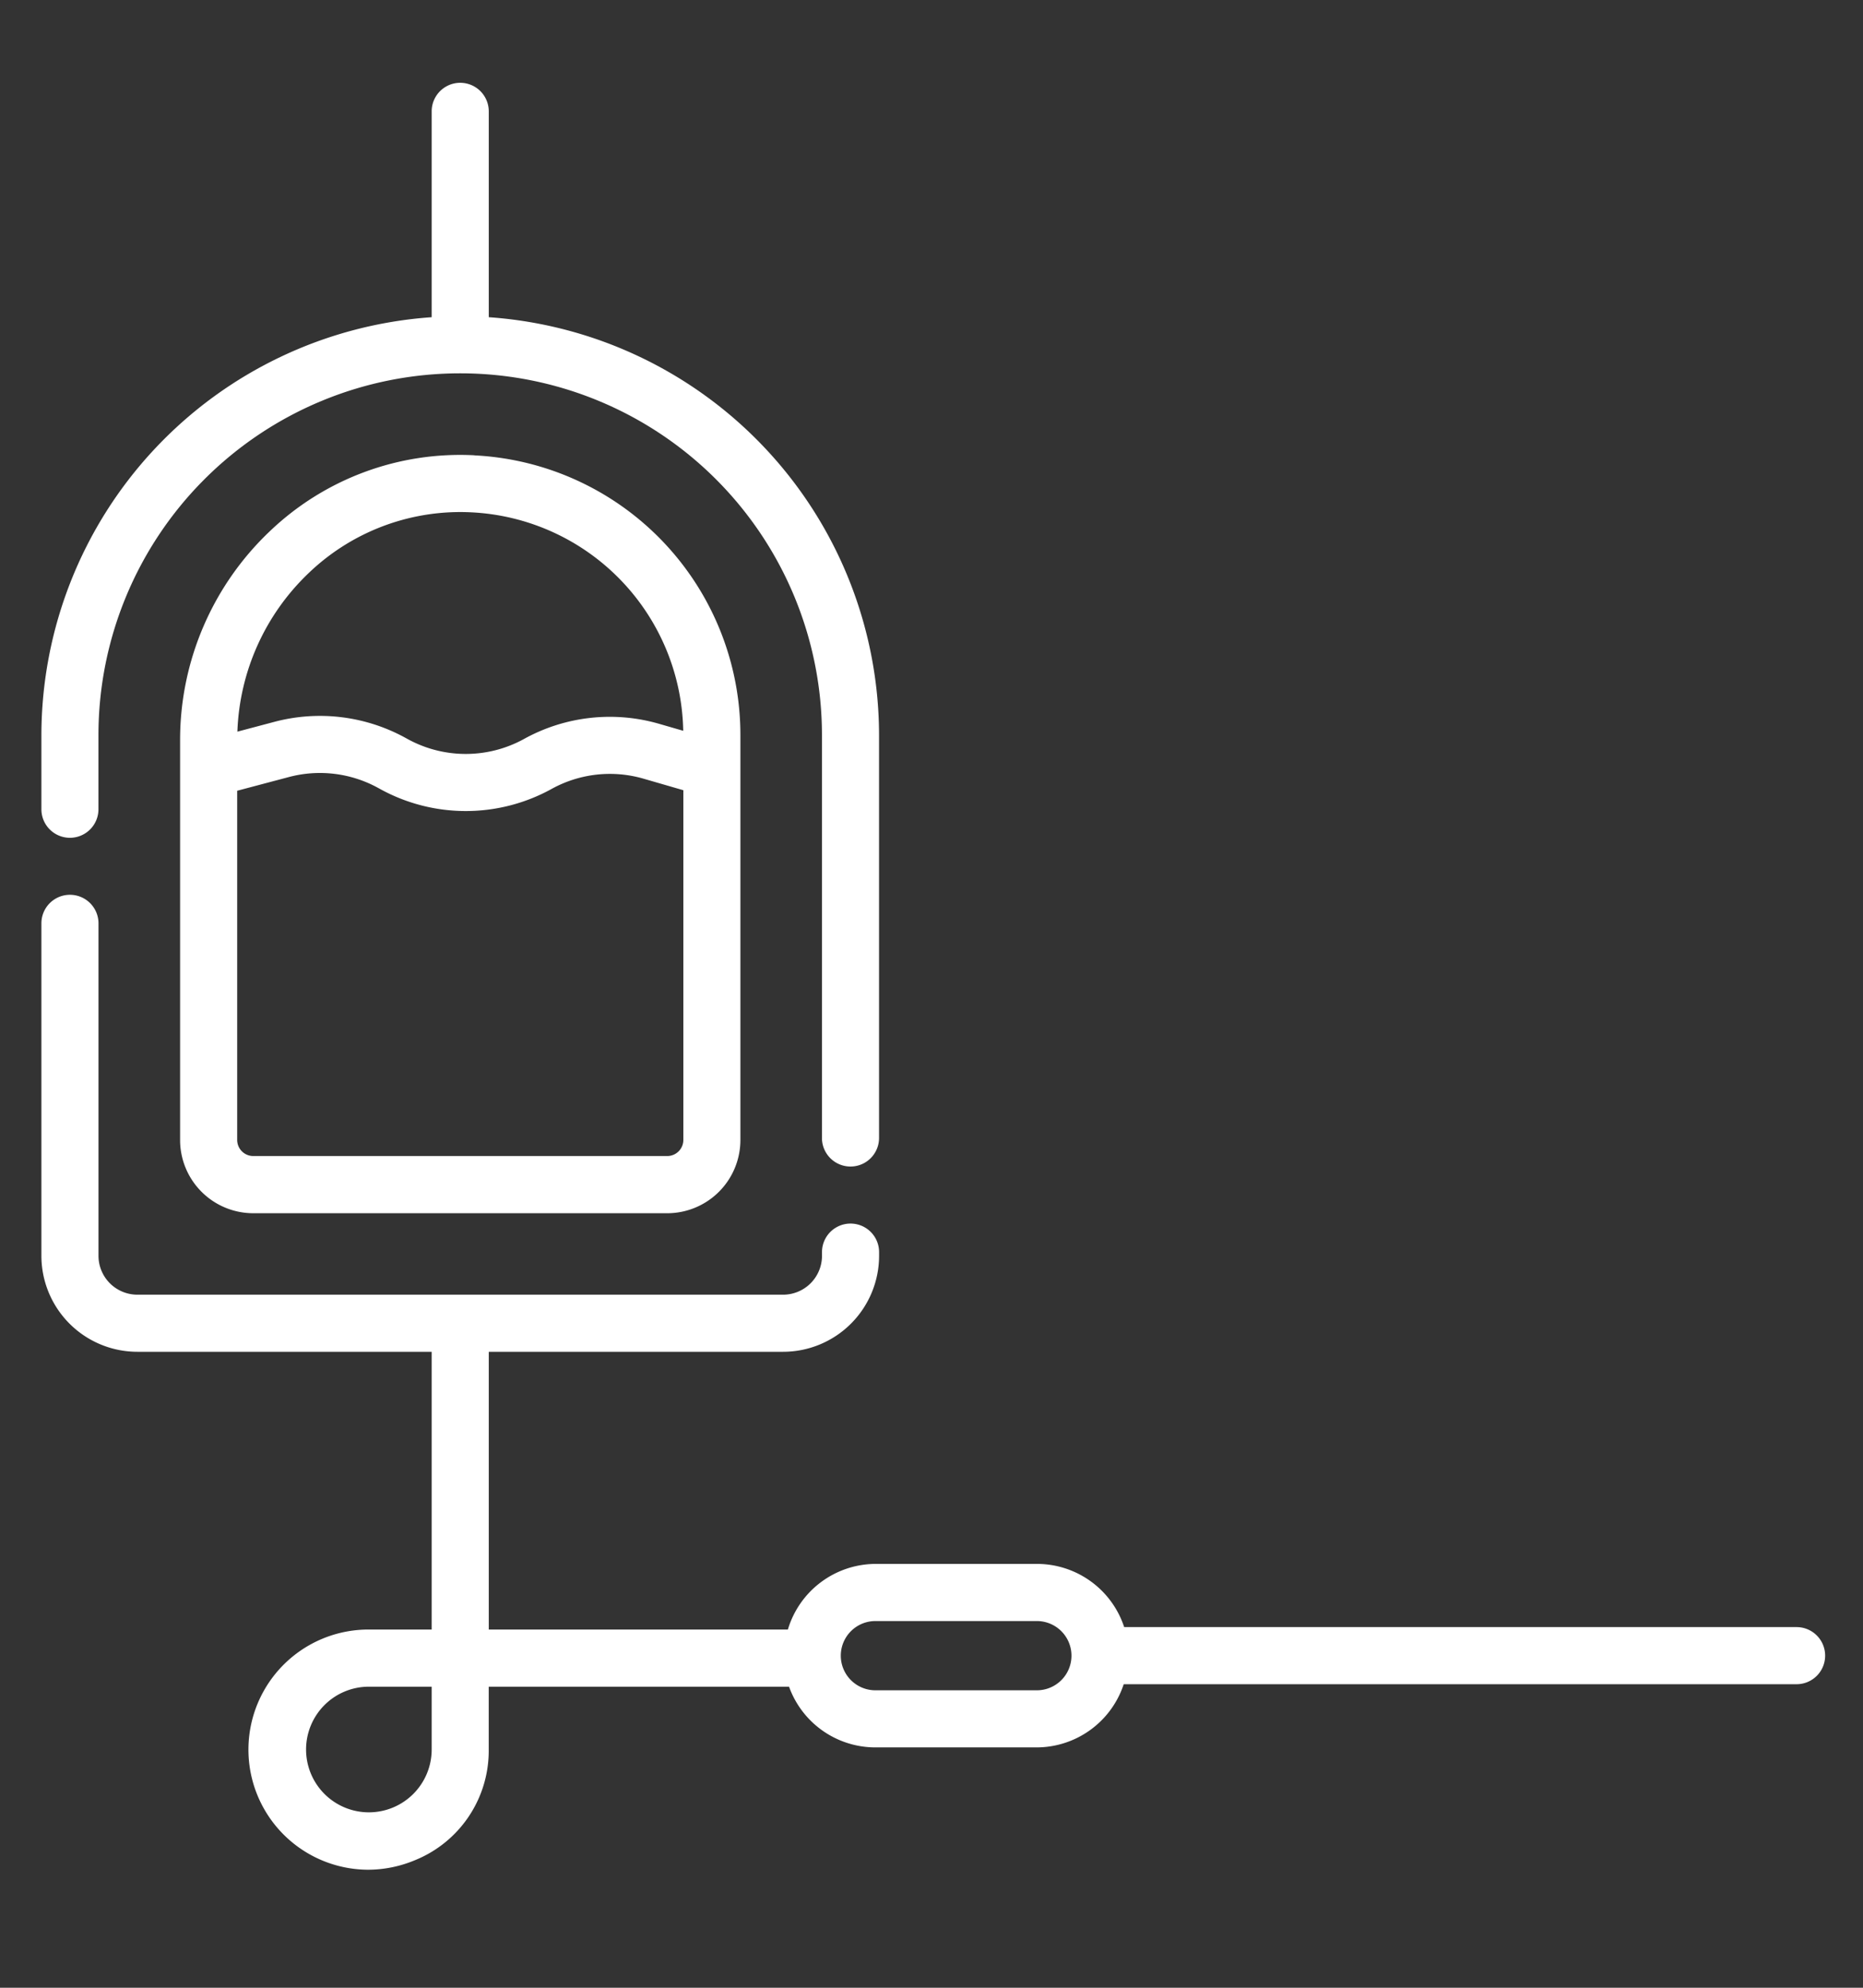
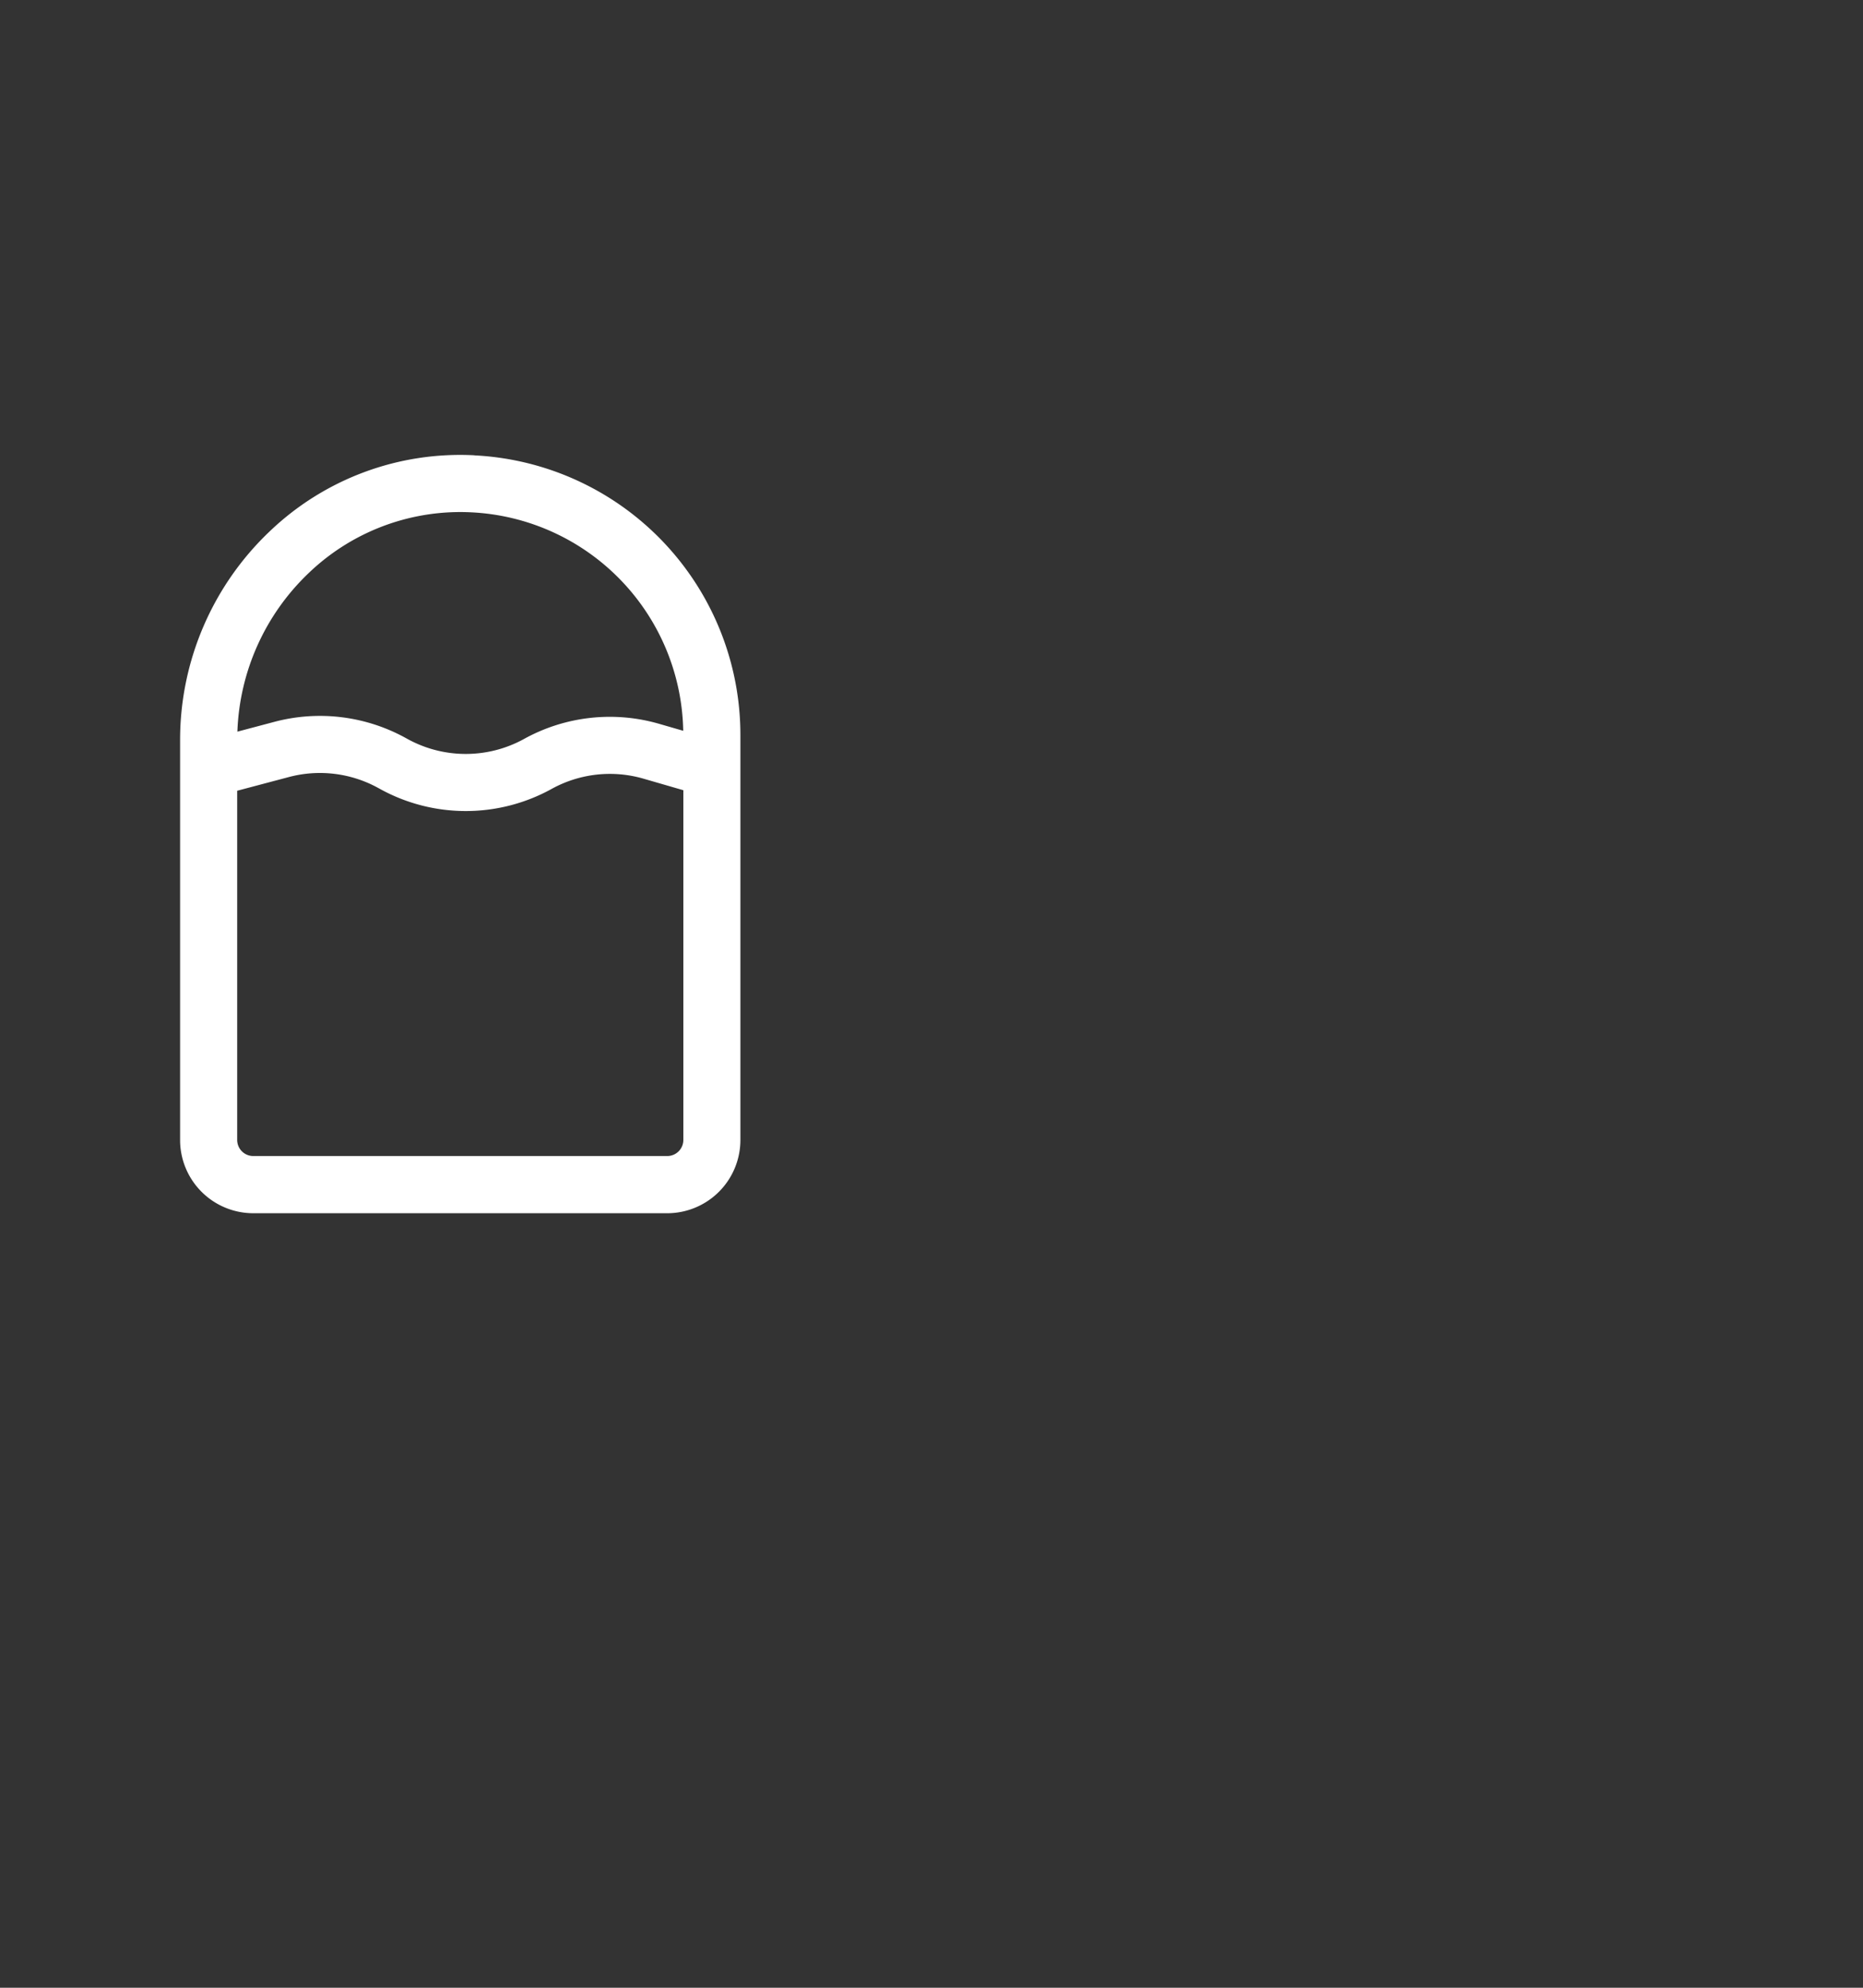
<svg xmlns="http://www.w3.org/2000/svg" width="45" height="48" viewBox="0 0 45 48">
  <rect x="0" y="0" width="45" height="48" fill="#333333" stroke="none" />
  <g id="Group_75" data-name="Group 75" transform="translate(-845 -2800)">
    <rect id="Rectangle_57" data-name="Rectangle 57" width="45" height="48" transform="translate(845 2800)" fill="none" />
    <g id="dialysis" transform="translate(845.654 2802)">
-       <path id="Path_3" data-name="Path 3" d="M1.035,18.231a.689.689,0,0,0,.689-.689V15.753a8.738,8.738,0,1,1,17.476,0V25.48a.689.689,0,1,0,1.379,0V15.753A10.129,10.129,0,0,0,11.152,5.66V.689a.689.689,0,0,0-1.379,0V5.66A10.129,10.129,0,0,0,.346,15.753v1.789a.689.689,0,0,0,.689.689Z" transform="translate(0)" fill="#fff" />
      <path id="Path_4" data-name="Path 4" d="M43.894,97.764a6.653,6.653,0,0,0-4.96,1.853,6.942,6.942,0,0,0-2.148,5.008V114.3a1.769,1.769,0,0,0,1.767,1.767h10A1.769,1.769,0,0,0,50.32,114.3v-9.775a6.76,6.76,0,0,0-6.426-6.759Zm-4.01,2.852a5.291,5.291,0,0,1,3.671-1.481q.135,0,.27.007a5.381,5.381,0,0,1,5.114,5.275l-.571-.165a4.283,4.283,0,0,0-3.272.361,2.919,2.919,0,0,1-2.82,0l-.042-.023a4.292,4.292,0,0,0-3.178-.387l-.886.235a5.558,5.558,0,0,1,1.714-3.822Zm8.669,14.07h-10a.389.389,0,0,1-.388-.388v-8.433l1.245-.33a2.92,2.92,0,0,1,2.162.263l.042.023a4.291,4.291,0,0,0,4.146,0,2.912,2.912,0,0,1,2.225-.246l.957.277V114.3A.389.389,0,0,1,48.553,114.686Z" transform="translate(-33.09 -88.77)" fill="#fff" />
-       <path id="Path_5" data-name="Path 5" d="M42.742,231.017H26.5a2.218,2.218,0,0,0-2.1-1.526h-3.9a2.219,2.219,0,0,0-2.123,1.585H11.152v-6.707h7.11a2.32,2.32,0,0,0,2.318-2.318v-.089a.689.689,0,0,0-1.379,0v.089a.94.94,0,0,1-.939.939H2.664a.94.94,0,0,1-.939-.939v-8.028a.689.689,0,0,0-1.379,0v8.028a2.32,2.32,0,0,0,2.318,2.318H9.773v6.707H8.256a2.9,2.9,0,0,0-.018,5.8,2.94,2.94,0,0,0,1.126-.228,2.851,2.851,0,0,0,1.787-2.675v-1.517h7.254a2.218,2.218,0,0,0,2.084,1.466h3.9a2.219,2.219,0,0,0,2.1-1.526H42.742a.689.689,0,0,0,0-1.379ZM9.773,233.973a1.517,1.517,0,1,1-1.517-1.517H9.773Zm14.618-1.43h-3.9a.836.836,0,1,1,0-1.672h3.9a.836.836,0,0,1,0,1.672Z" transform="translate(0 -193.726)" fill="#fff" />
    </g>
  </g>
</svg>